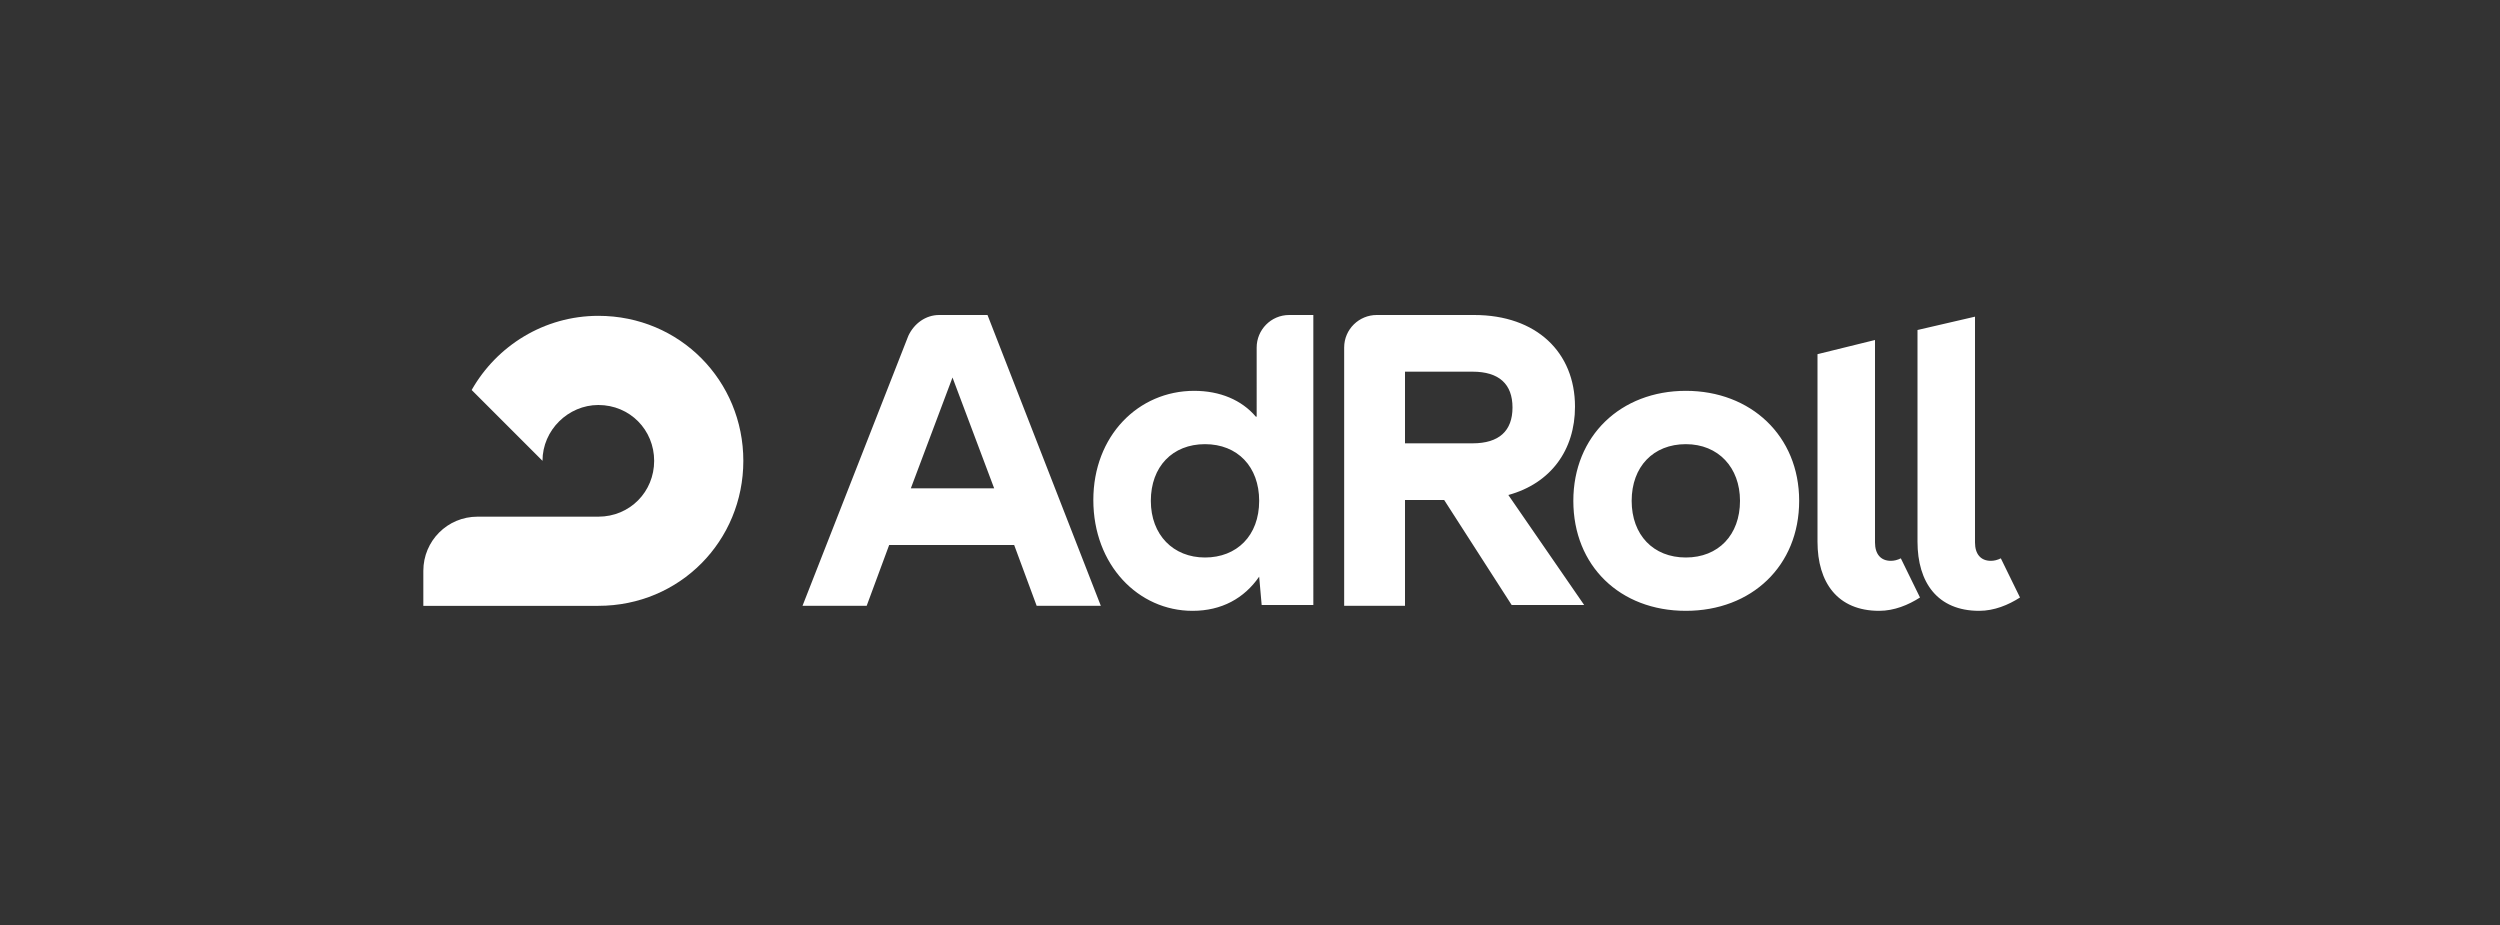
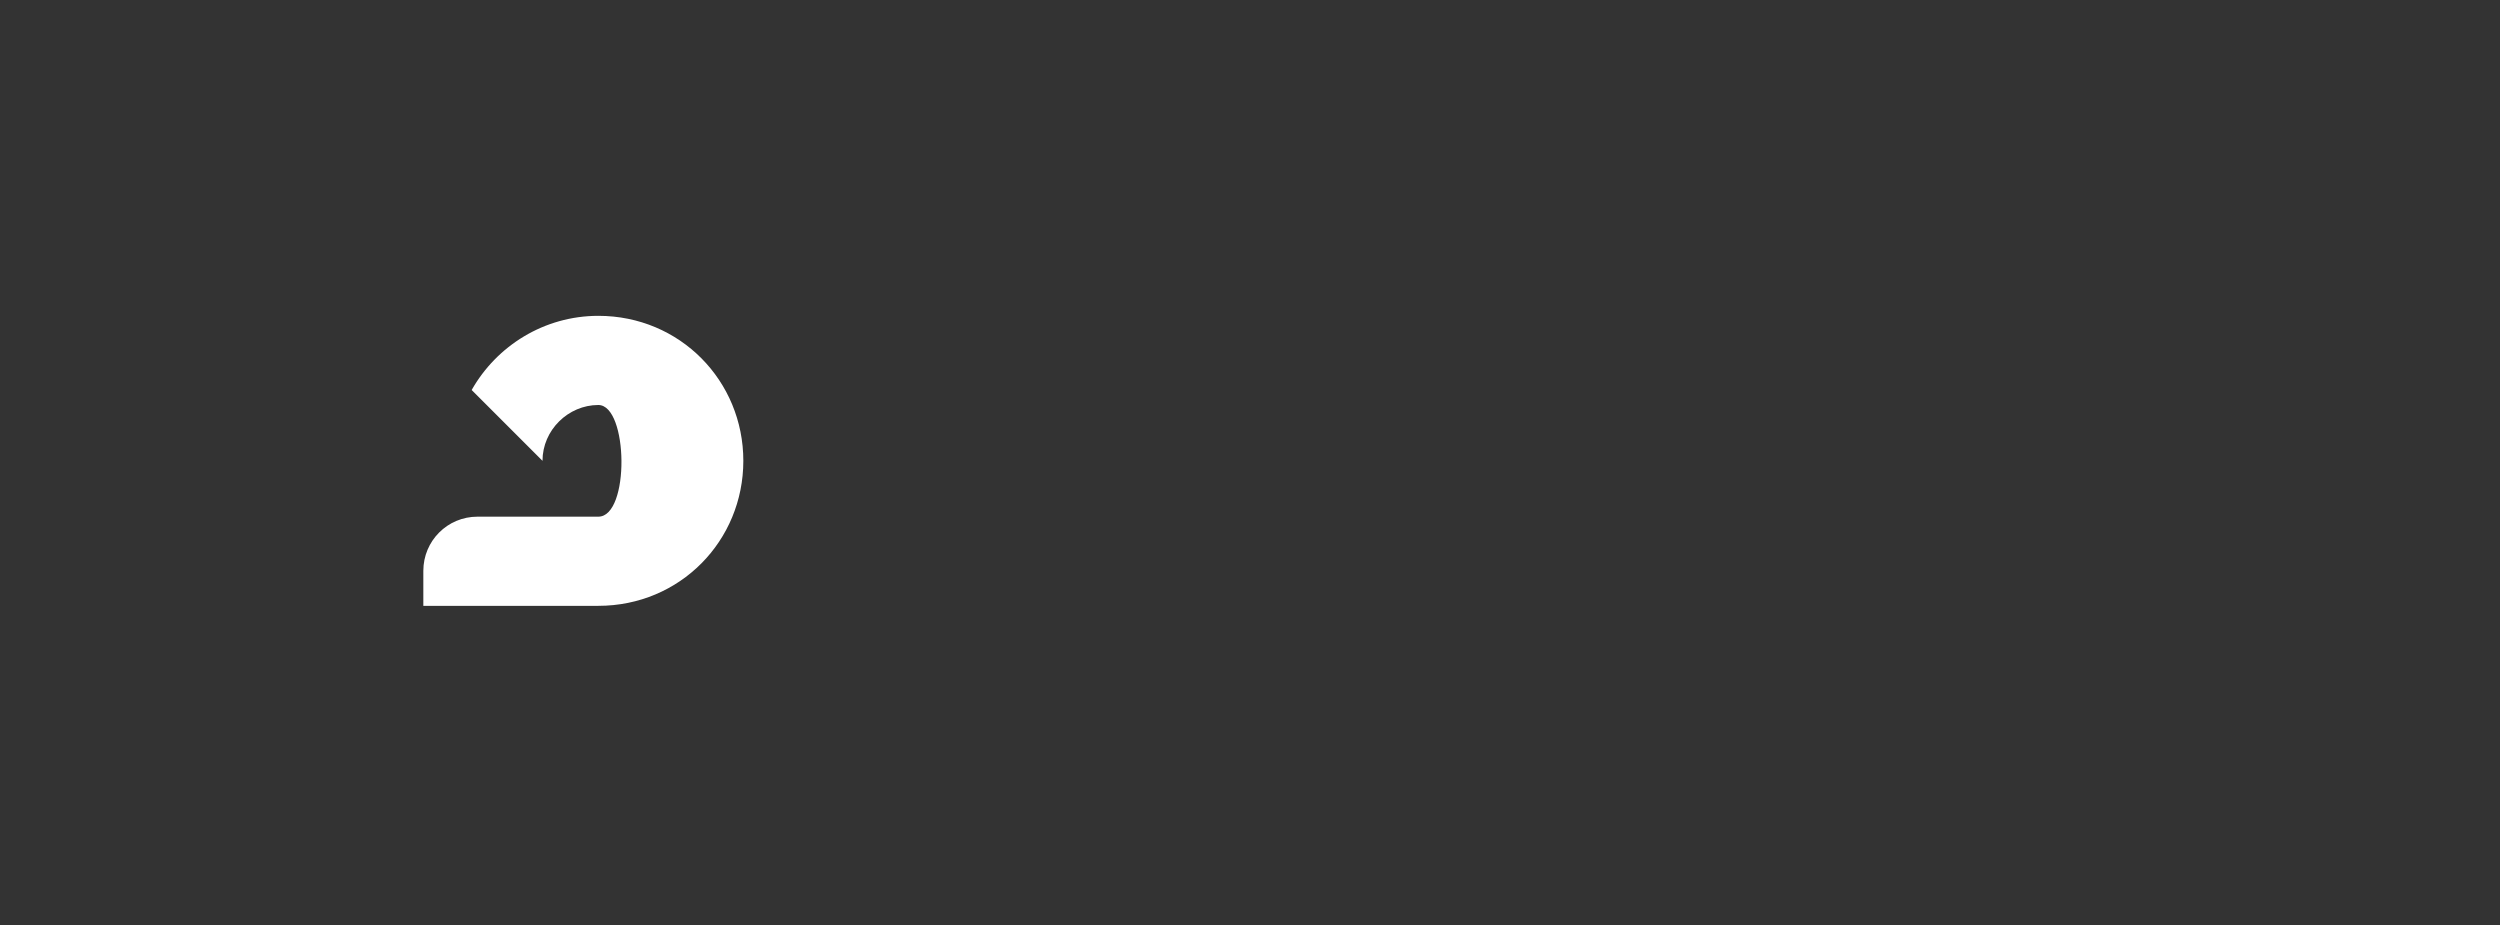
<svg xmlns="http://www.w3.org/2000/svg" version="1.1" id="Layer_1" x="0px" y="0px" viewBox="0 0 300 111" style="enable-background:new 0 0 300 111;" xml:space="preserve">
  <rect x="0" y="0" width="300" height="111" fill="#333333" stroke="none" />
  <style type="text/css">
	.st0{fill:#FFFFFF;}
</style>
  <g>
-     <path class="st0" d="M89.2,55.3c0-9.6-7.6-17.4-17.4-17.4c-6.5,0-12.2,3.6-15.2,8.9l8.5,8.5c0-3.7,3.1-6.7,6.7-6.7   c3.8,0,6.7,3,6.7,6.7S75.6,62,71.8,62l0,0H57.3c-3.6,0-6.5,2.9-6.5,6.5v4.2h21C81.6,72.7,89.2,64.9,89.2,55.3" />
-     <path class="st0" d="M168.6,53.2h8.1c3.2,0,4.8-1.5,4.8-4.3s-1.6-4.3-4.8-4.3h-8.1V53.2z M173.3,60h-4.7v12.7h-7.3v-31   c0-2.2,1.8-3.9,3.9-3.9h11.7c7.5,0,12.1,4.5,12.1,11c0,5.2-2.9,9.2-8,10.6l9.1,13.2h-8.7L173.3,60z M242.4,71.7   c-1.4,0.9-3.1,1.6-4.9,1.6c-5,0-7.4-3.4-7.4-8.3V39.6L237,38v27.1c0,1.4,0.7,2.2,1.9,2.2c0.4,0,0.8-0.1,1.2-0.3L242.4,71.7z    M230.4,71.7c-1.4,0.9-3.1,1.6-4.9,1.6c-5,0-7.4-3.4-7.4-8.3V42.5l6.9-1.7v24.3c0,1.4,0.7,2.2,1.9,2.2c0.4,0,0.8-0.1,1.2-0.3   L230.4,71.7z M208.8,60.1c0-4-2.6-6.8-6.5-6.8s-6.5,2.7-6.5,6.8s2.6,6.8,6.5,6.8S208.8,64.2,208.8,60.1 M188.8,60.1   c0-7.8,5.7-13.2,13.5-13.2s13.6,5.4,13.6,13.2s-5.7,13.2-13.6,13.2C194.4,73.3,188.8,67.9,188.8,60.1 M109.3,58.6l5-13.3l5,13.3   H109.3z M109,40.3L96.3,72.7h7.7l2.7-7.3h15l2.7,7.3h7.7l-13.6-34.9h-5.8C111.1,37.8,109.7,38.8,109,40.3 M144.6,66.9   c-3.8,0-6.5-2.7-6.5-6.8s2.6-6.8,6.5-6.8s6.5,2.7,6.5,6.8C151.1,64.3,148.4,66.9,144.6,66.9 M150.7,50c-1.7-2-4.3-3.1-7.4-3.1   c-6.7,0-12.1,5.4-12.1,13.1c0,7.8,5.4,13.3,11.9,13.3c3.5,0,6.2-1.5,8-4.1l0.3,3.4h6.2V37.8h-2.9c-2.2,0-3.9,1.8-3.9,3.9V50H150.7z   " />
+     <path class="st0" d="M89.2,55.3c0-9.6-7.6-17.4-17.4-17.4c-6.5,0-12.2,3.6-15.2,8.9l8.5,8.5c0-3.7,3.1-6.7,6.7-6.7   S75.6,62,71.8,62l0,0H57.3c-3.6,0-6.5,2.9-6.5,6.5v4.2h21C81.6,72.7,89.2,64.9,89.2,55.3" />
  </g>
</svg>